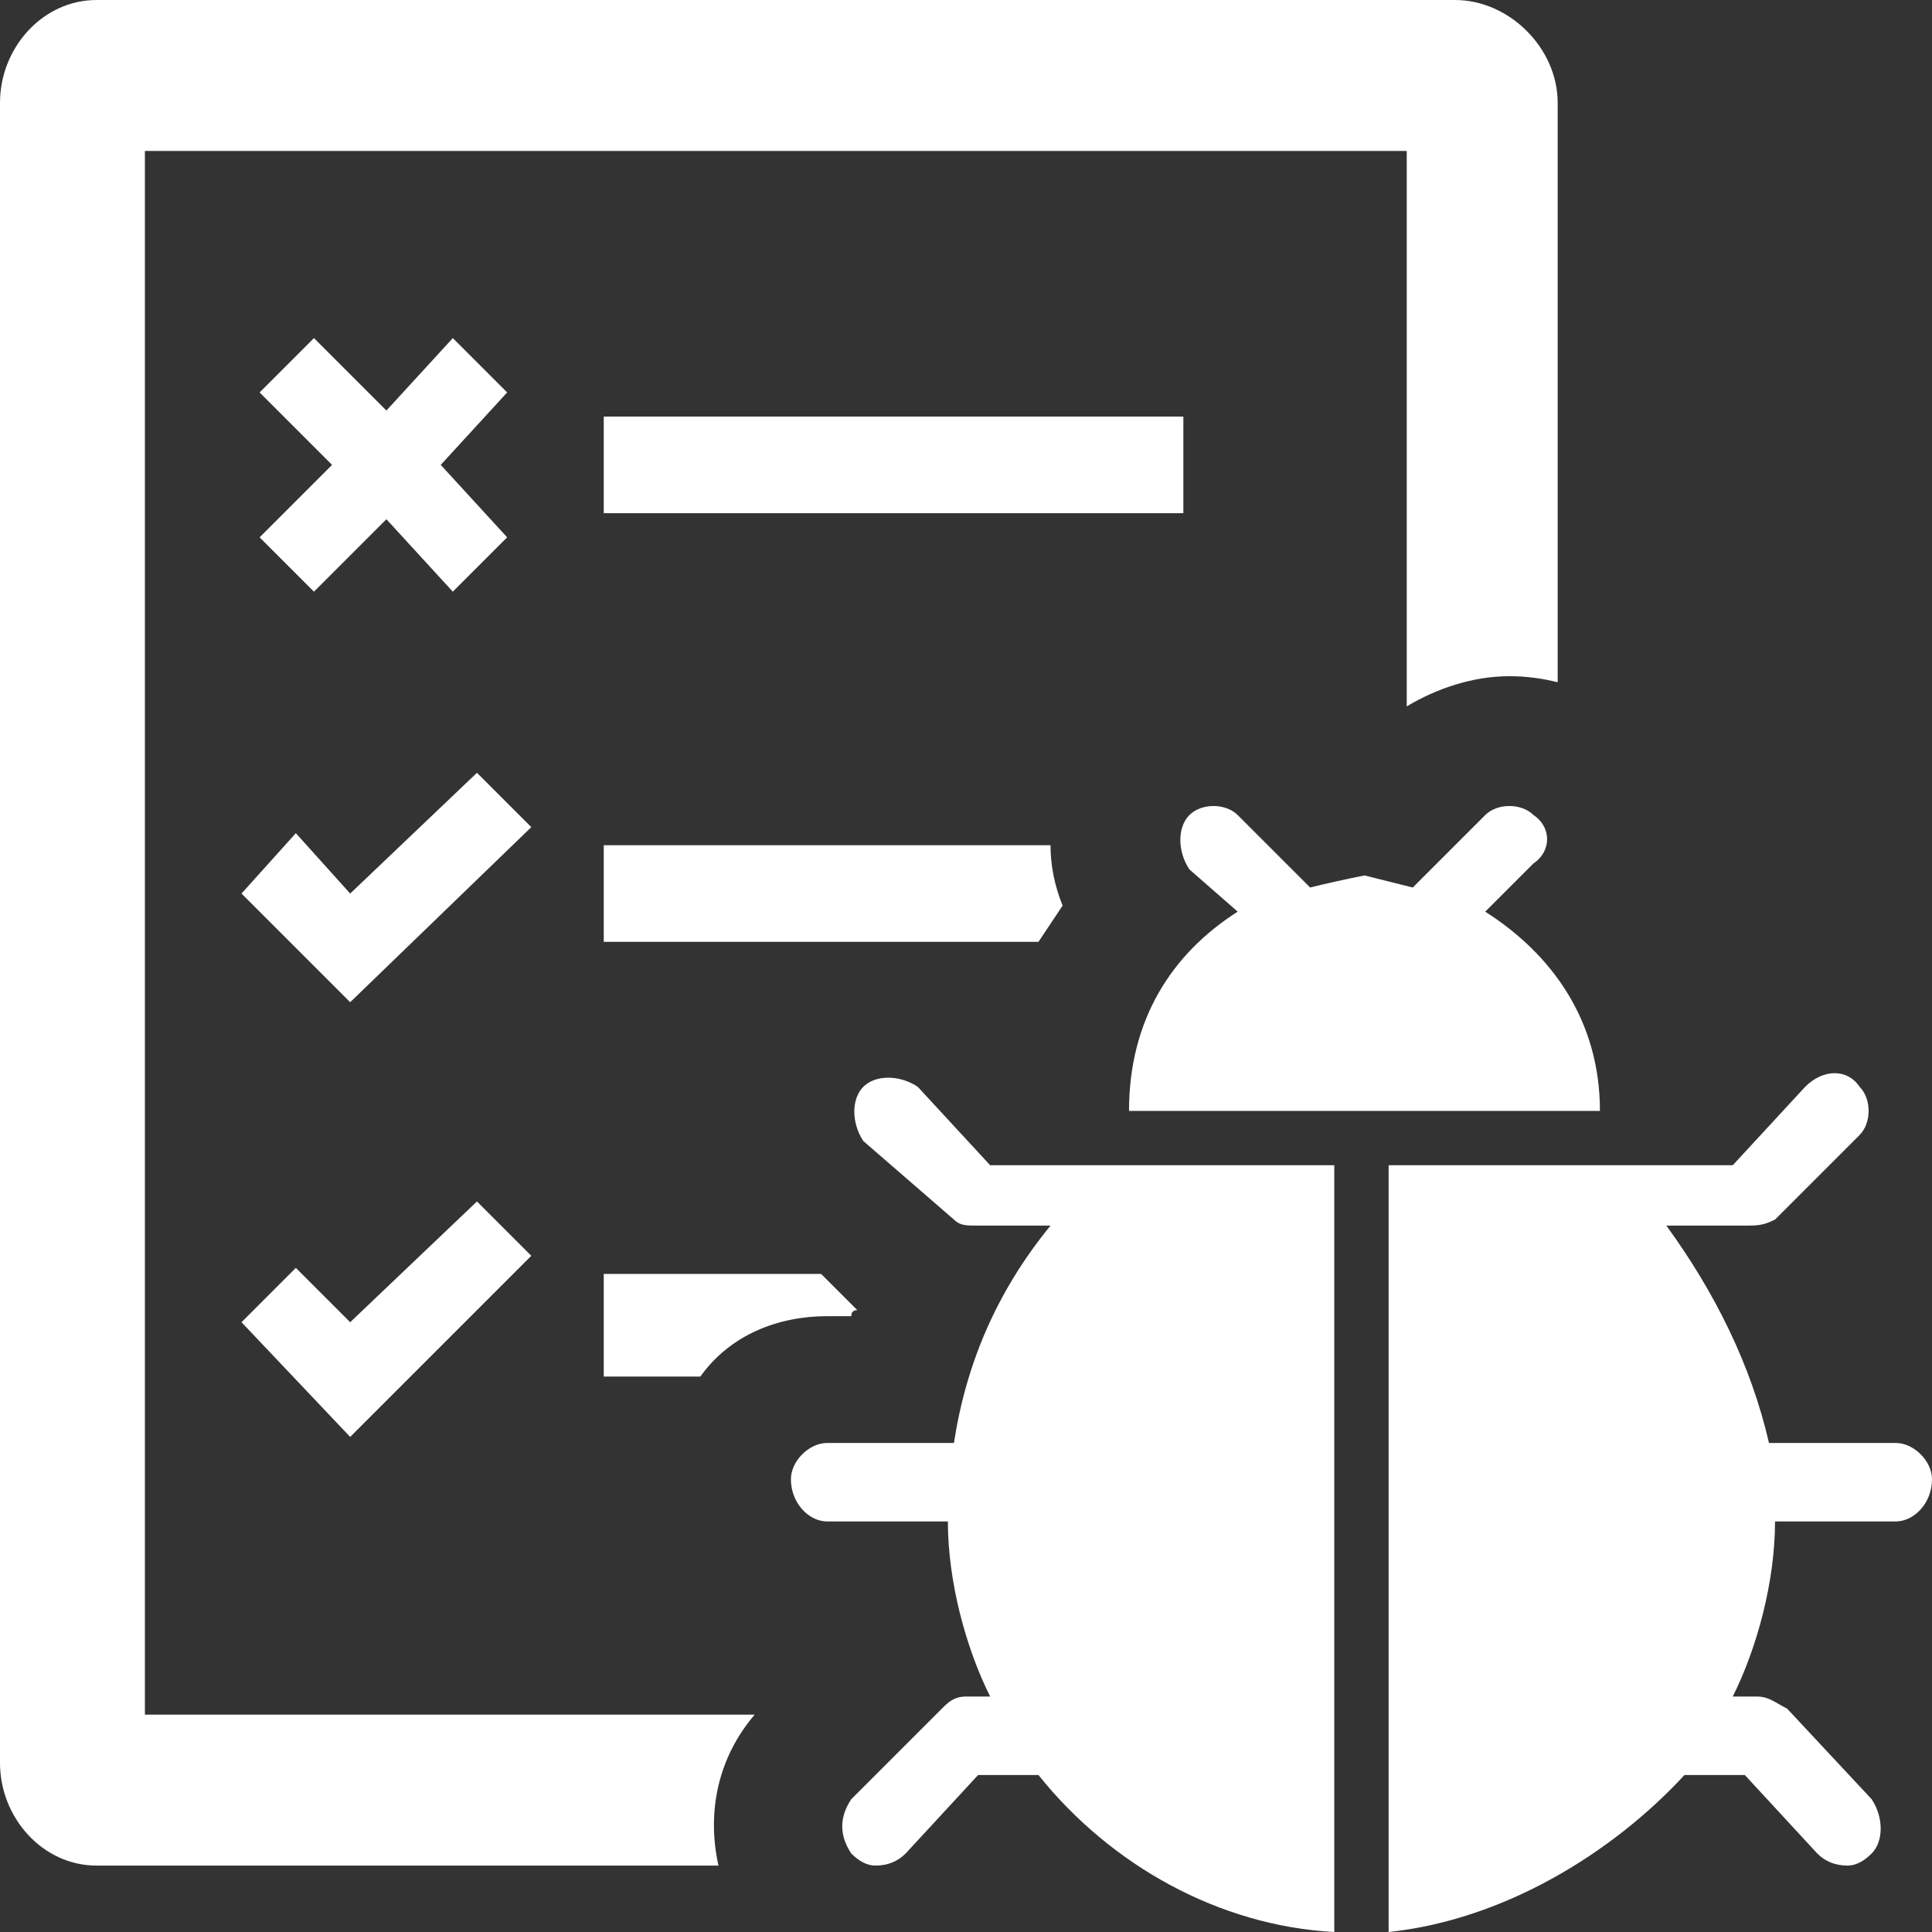
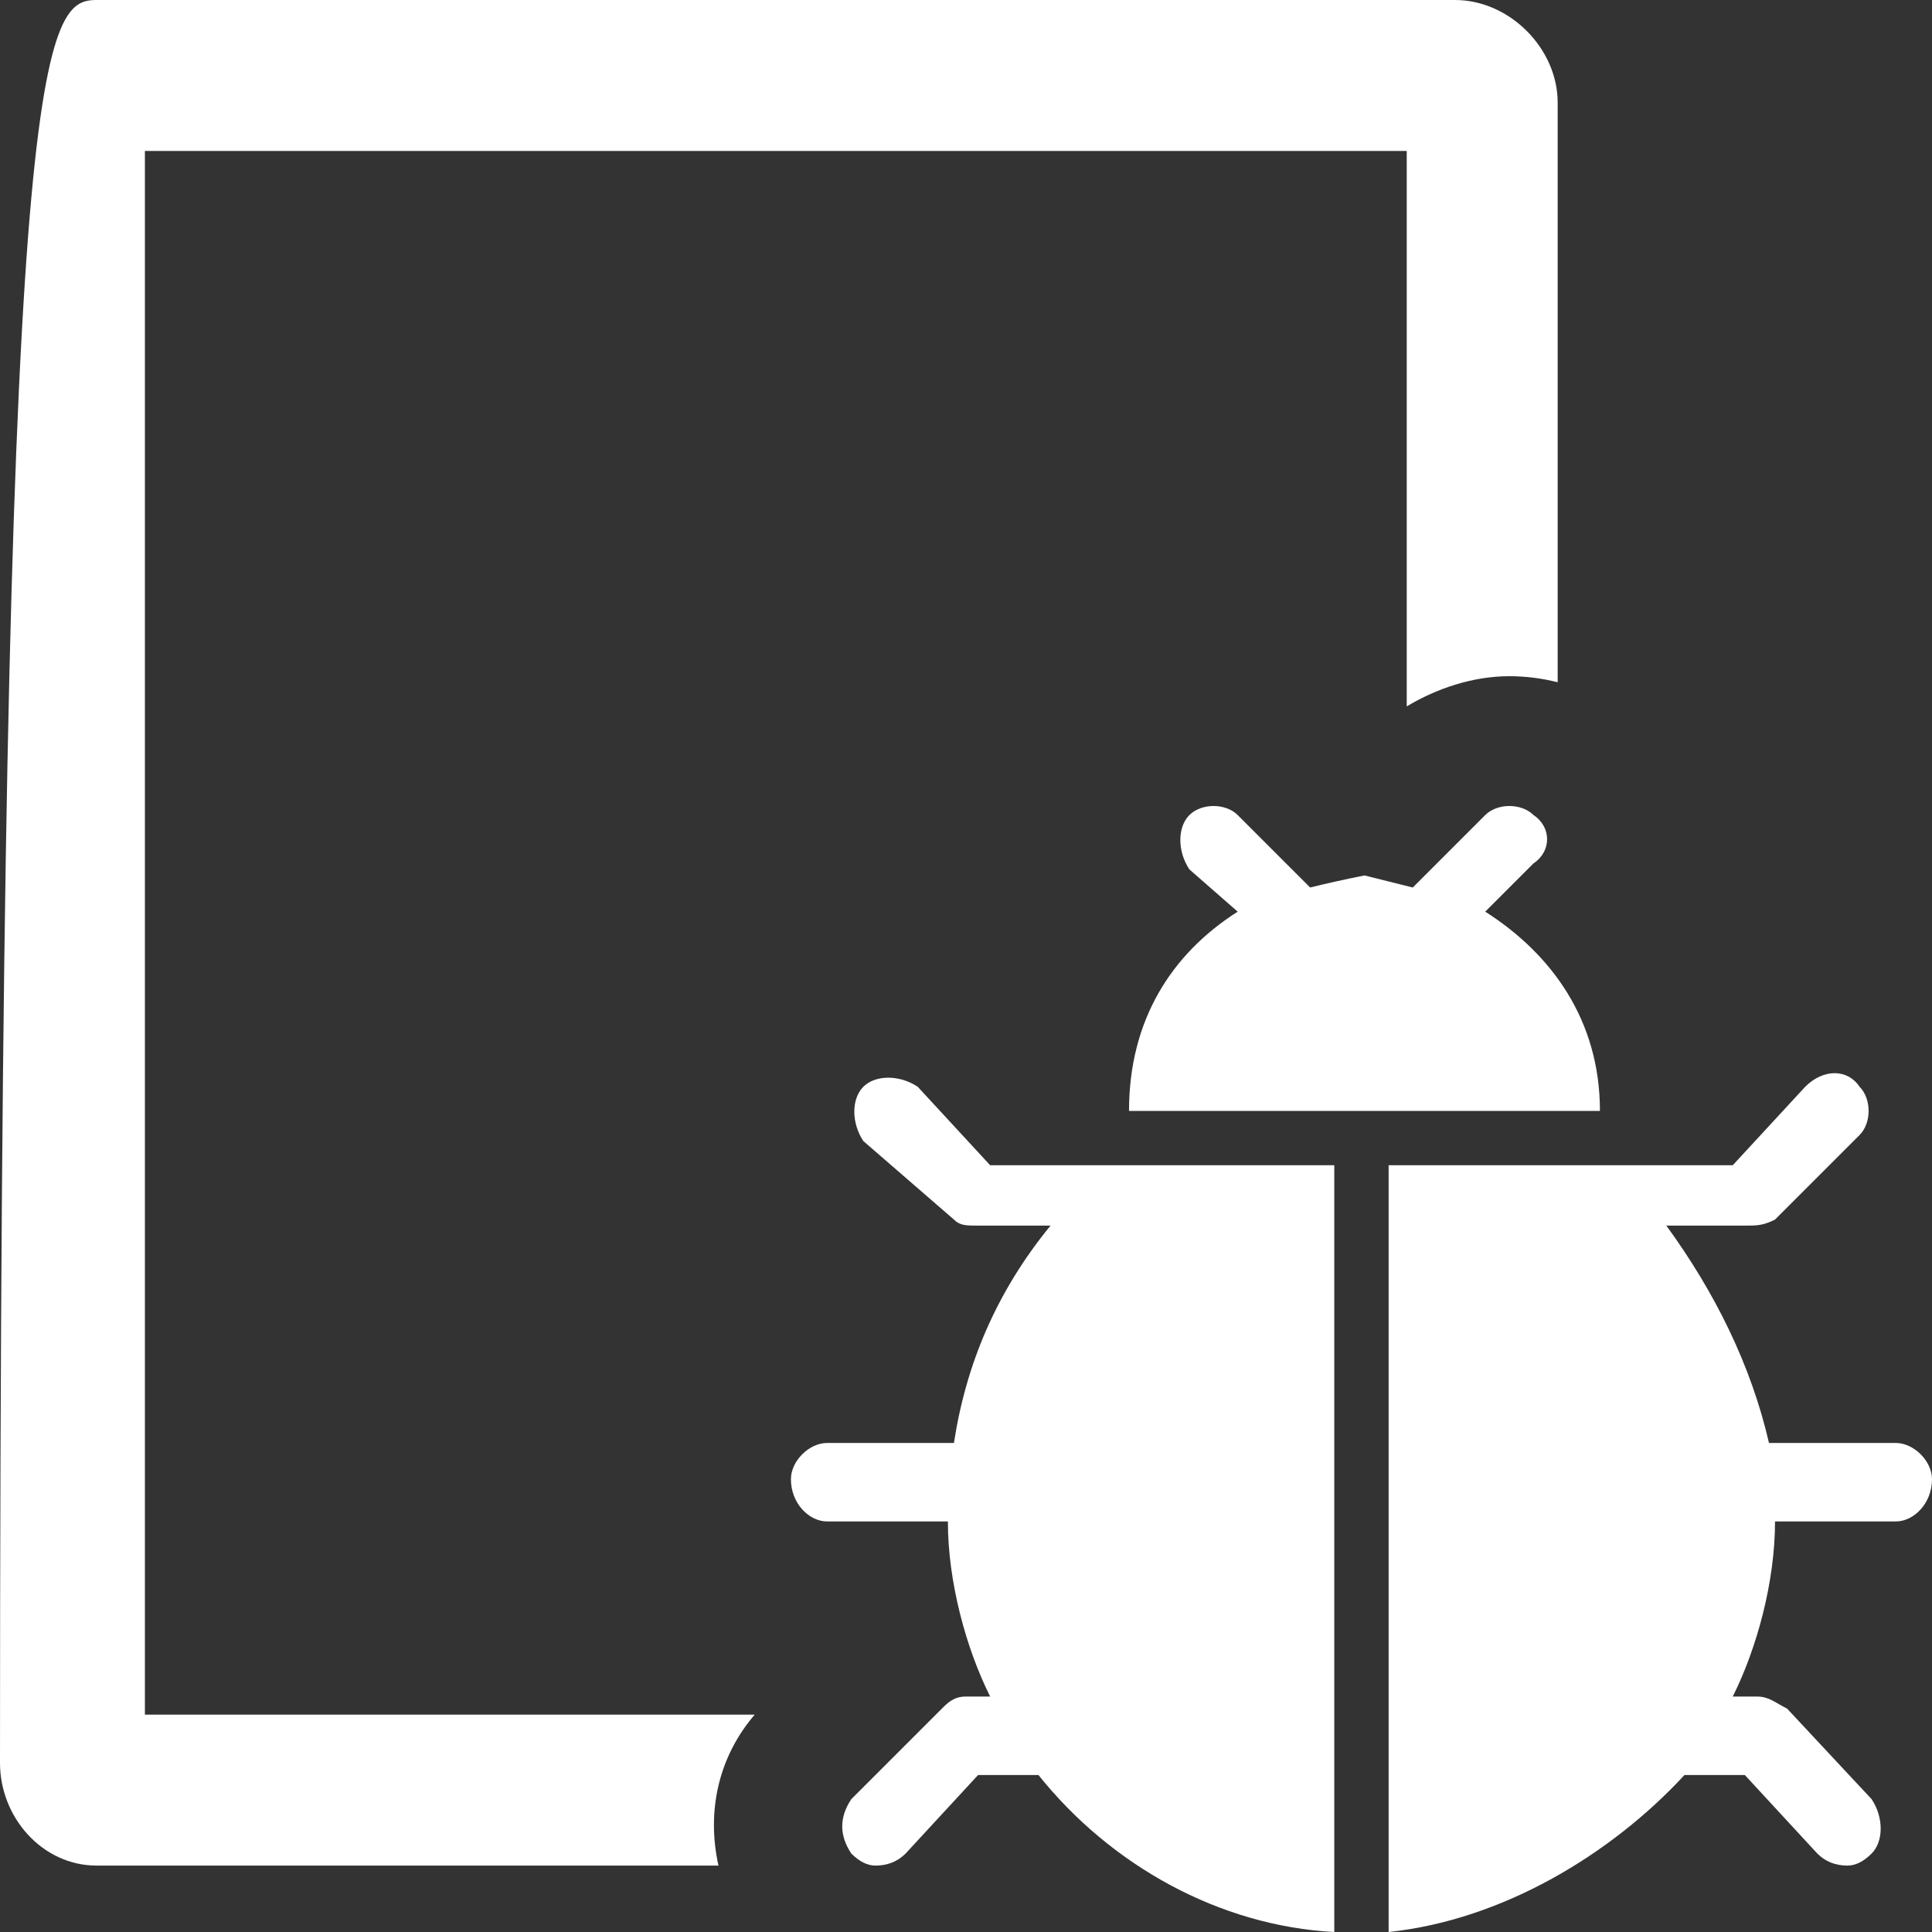
<svg xmlns="http://www.w3.org/2000/svg" version="1.2" width="32" height="32">
  <rect width="100%" height="100%" fill="#333333" stroke="none" />
  <style>.a{fill:#fff}</style>
-   <path class="a" d="M10 6.9h9.6v1.6H10zM4.3 8.9l1.2-1.2-1.2-1.2.9-.9 1.2 1.2 1.1-1.2.9.9-1.1 1.2 1.1 1.2-.9.9-1.1-1.2-1.2 1.2zM8.8 13.7l-3 2.9L4 14.8l.9-1 .9 1 2.1-2zM5.8 21.9l2.1-2 .9.9-3 3L4 21.9l.9-.9z" />
-   <path class="a" d="M12.5 28.4c-.6.7-.8 1.6-.6 2.5H1.6c-.9 0-1.6-.8-1.6-1.7V1.7C0 .8.7 0 1.6 0h22.5c.9 0 1.7.8 1.7 1.7v9.6q-.4-.1-.8-.1c-.6 0-1.2.2-1.7.5V2.5H2.4v25.9h10.1z" />
-   <path class="a" d="M10 21.1h3.6l.6.6q-.1 0-.1.1h-.4c-.8 0-1.6.3-2.1 1H10zM17.2 15.6H10V14h7.4q0 .5.2 1l-.4.6z" />
+   <path class="a" d="M12.5 28.4c-.6.7-.8 1.6-.6 2.5H1.6c-.9 0-1.6-.8-1.6-1.7C0 .8.7 0 1.6 0h22.5c.9 0 1.7.8 1.7 1.7v9.6q-.4-.1-.8-.1c-.6 0-1.2.2-1.7.5V2.5H2.4v25.9h10.1z" />
  <path class="a" d="M16.4 19.3h5.7V32c-1.9-.1-3.7-1.1-4.9-2.6h-1L15 30.7q-.2.2-.5.2-.2 0-.4-.2c-.2-.3-.2-.6 0-.9l1.5-1.5c.1-.1.2-.2.4-.2h.4c-.4-.8-.7-1.9-.7-2.9h-2c-.3 0-.6-.3-.6-.7 0-.3.3-.6.6-.6h2.1c.2-1.3.7-2.5 1.6-3.6h-1.2c-.2 0-.3 0-.4-.1l-1.5-1.3c-.2-.3-.2-.7 0-.9.2-.2.6-.2.9 0zM32 24.5c0 .4-.3.7-.6.7h-2c0 1-.3 2.1-.7 2.9h.4c.2 0 .3.1.5.2l1.4 1.5c.2.3.2.7 0 .9q-.2.2-.4.2-.3 0-.5-.2l-1.2-1.3h-1c-1.2 1.3-3 2.4-4.9 2.6V19.3h5.7l1.2-1.3c.3-.3.7-.3.9 0 .2.2.2.6 0 .8l-1.4 1.4c-.2.1-.3.1-.5.1h-1.3c.8 1.1 1.4 2.3 1.7 3.6h2.1c.3 0 .6.3.6.6zM20.5 15.1l-.8-.7c-.2-.3-.2-.7 0-.9.2-.2.6-.2.8 0l1.2 1.2q.4-.1.9-.2l.8.2 1.2-1.2c.2-.2.6-.2.8 0 .3.2.3.6 0 .8l-.8.8c1.1.7 1.9 1.8 1.9 3.3h-7.8c0-1.5.7-2.6 1.8-3.3z" />
</svg>